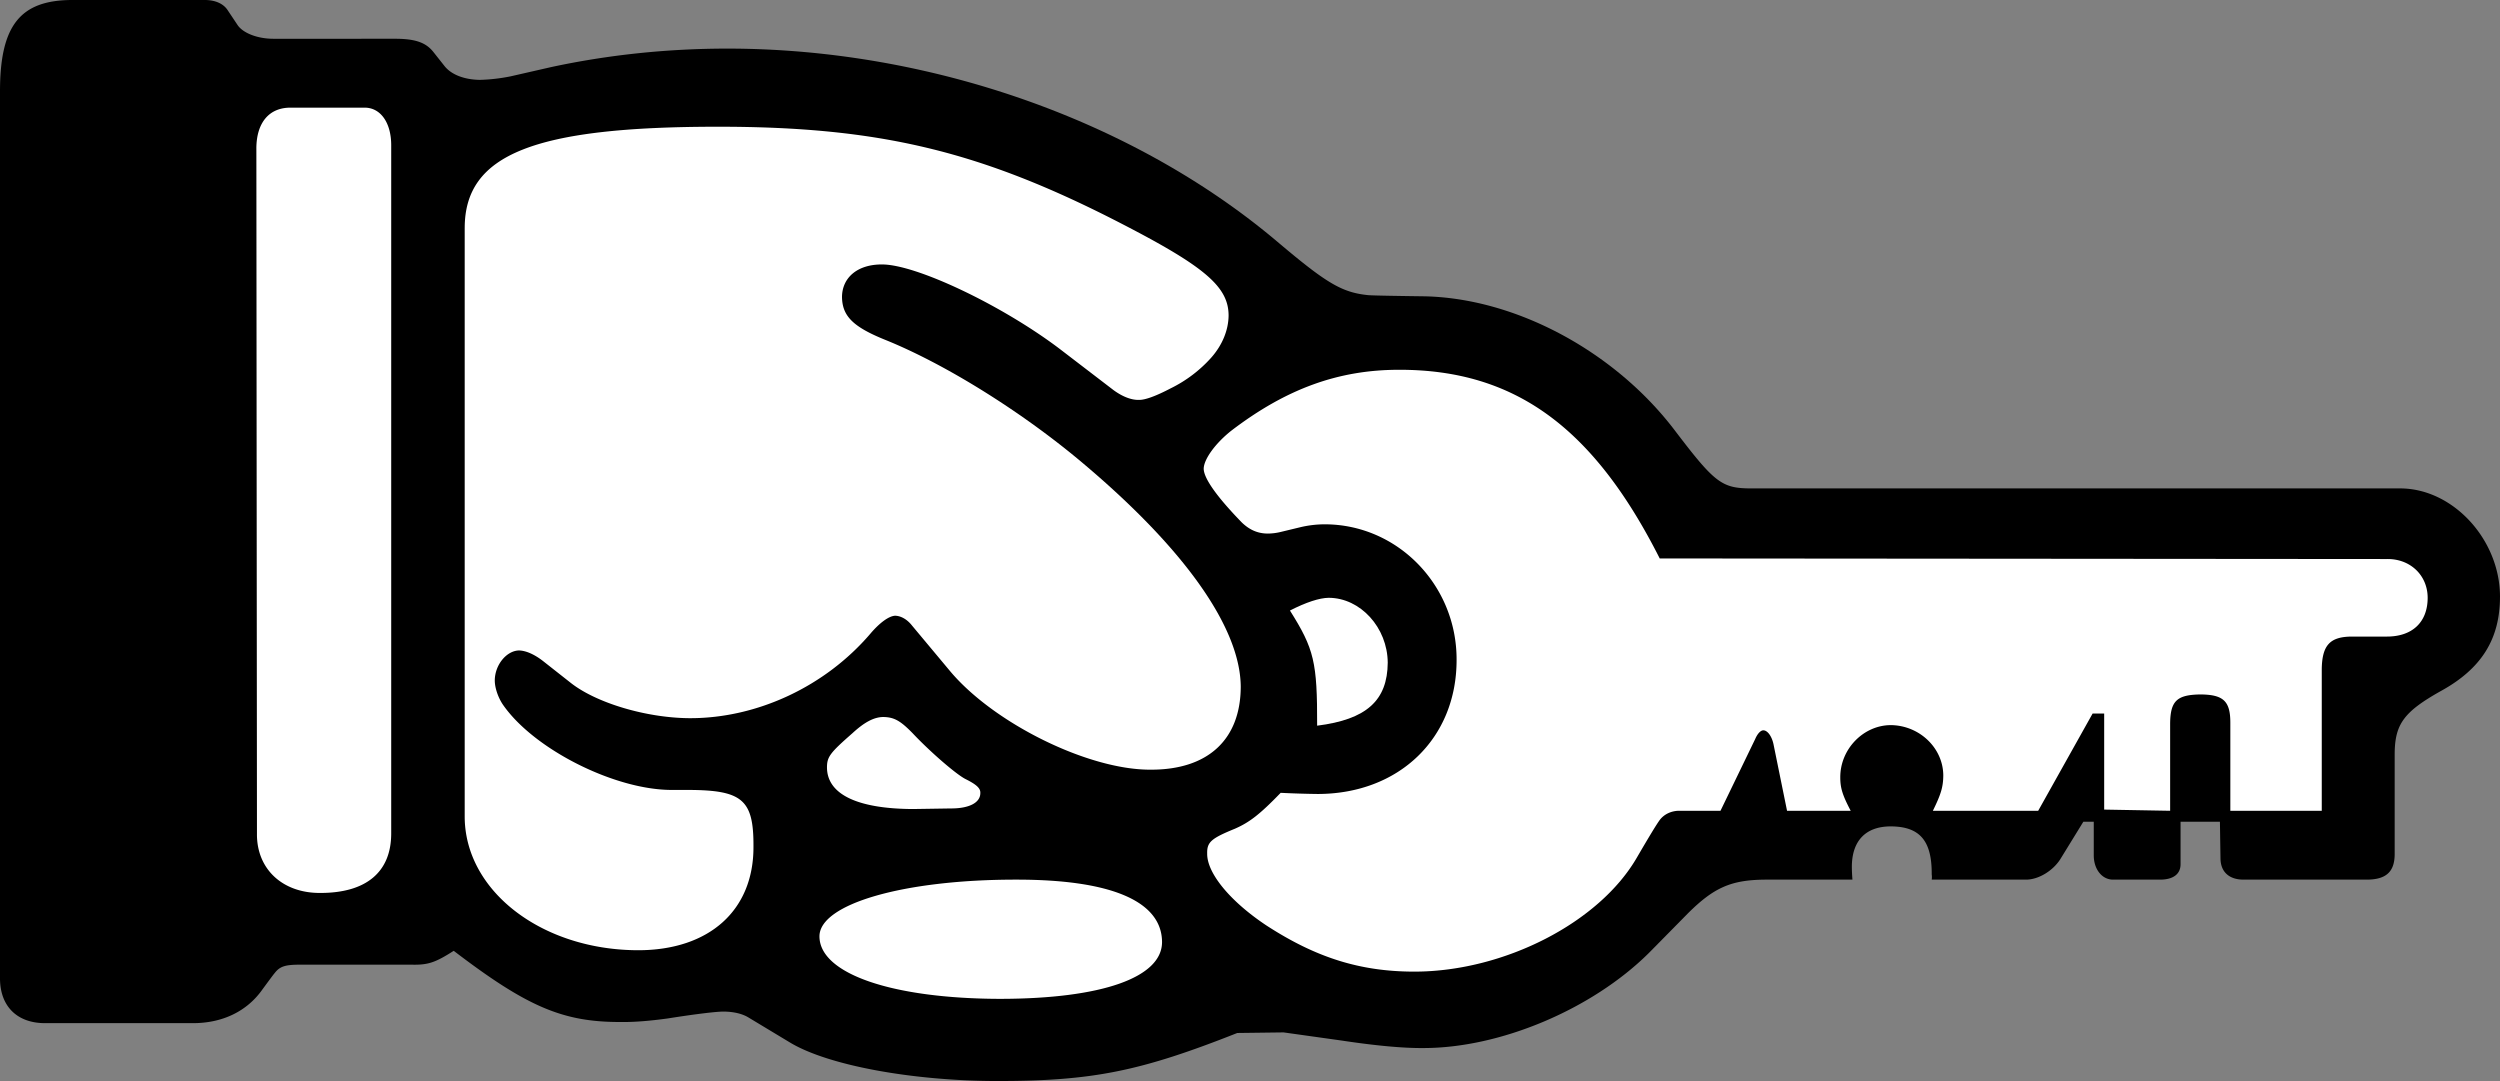
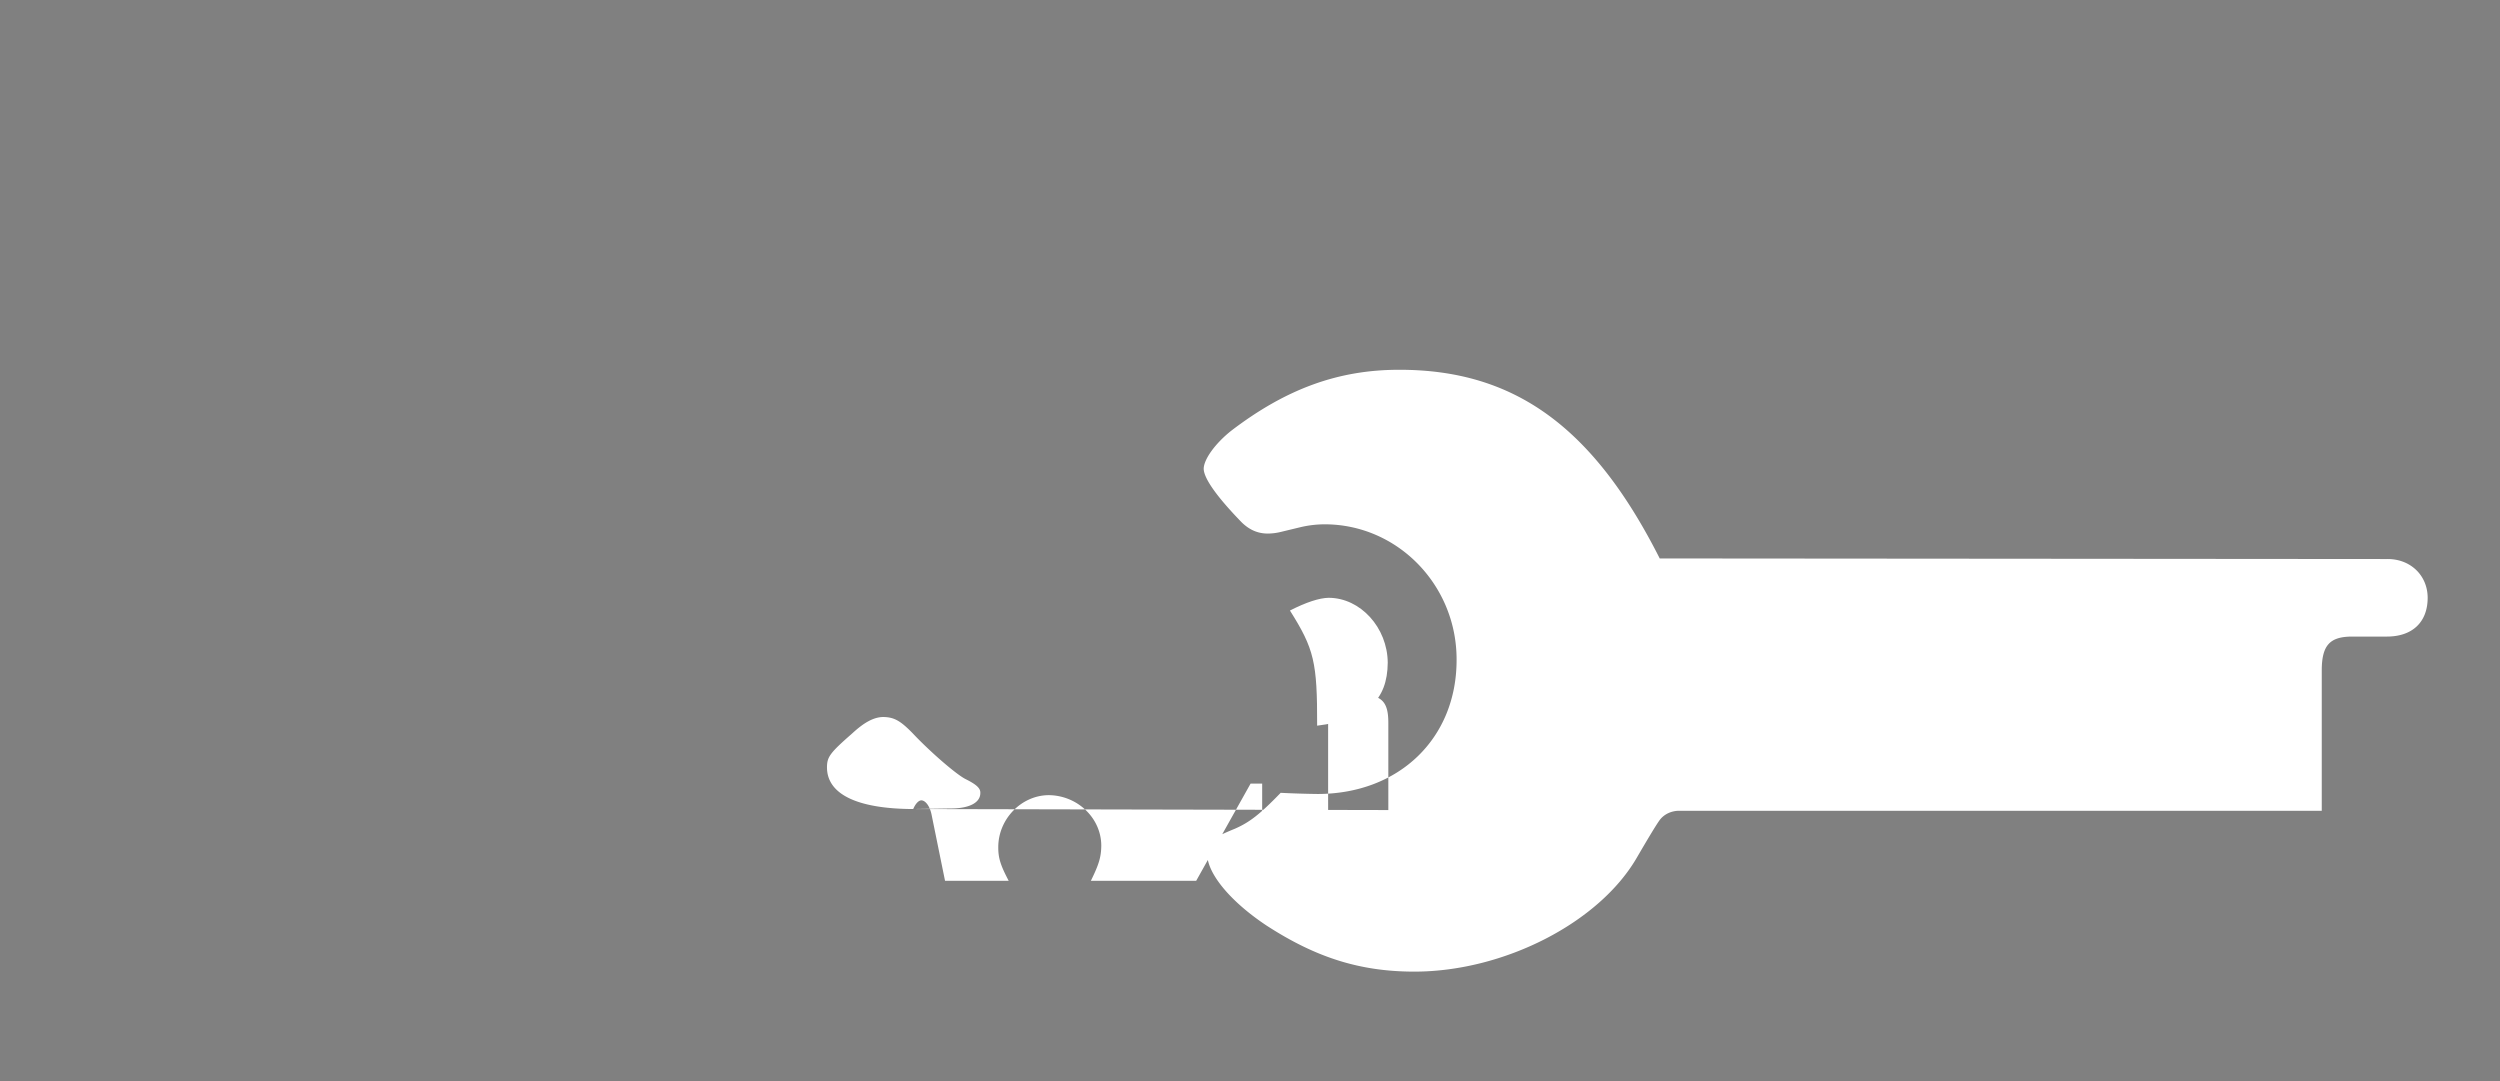
<svg xmlns="http://www.w3.org/2000/svg" width="432" height="186.801">
  <rect width="100%" height="100%" fill="#808080" stroke="none" />
-   <path d="M383.602 142H376.8v7.3c.023 1.762-1.305 2.743-3.7 2.7h-7.9c-1.941.043-3.402-1.766-3.398-4.2V142H360l-4 6.5c-1.325 2.047-3.84 3.543-6 3.5h-16.2a3.14 3.14 0 0 0 0-.898c.047-5.836-2.07-8.29-7.102-8.301-4.312.011-6.695 2.488-6.699 7 .004.734.043 1.48.102 2.199H305c-5.867.055-8.836 1.344-13.398 5.898l-6.7 6.801c-9.808 9.715-25.691 16.43-39 16.403-3.457.027-8.156-.403-14.101-1.301l-10-1.403-8 .102c-16.77 6.637-25.02 8.297-41.399 8.3-14.714-.003-29.234-2.69-35.8-6.6l-7.301-4.4c-1.063-.64-2.555-.988-4.3-1-1.325.012-4.786.423-9.7 1.2-3.016.41-5.684.637-8 .602-10.012.035-16.188-2.598-28.899-12.301-3.152 2.015-4.402 2.441-7.101 2.398h-20c-2.102.043-2.98.356-3.8 1.403-.302.347-.99 1.293-2.099 2.796-2.668 3.844-6.949 5.914-12.101 5.903H7.8c-4.867.011-7.82-2.942-7.8-7.801V15.898C-.02 4.414 3.46.008 12.5 0h23c1.737.031 3.073.637 3.8 1.7l1.8 2.698c.973 1.348 3.426 2.293 6.098 2.301H68c3.688-.031 5.57.61 6.902 2.301l1.899 2.398c1.172 1.497 3.41 2.36 6.101 2.403 1.735-.043 3.5-.242 5.297-.602l7-1.597c9.825-2.118 20.075-3.204 30.5-3.204C160.703 8.398 196.164 20.887 221 42c8.274 6.984 10.918 8.543 15.402 9 .532.055 3.715.125 9.5.2 15.852.237 33.133 9.456 43.598 23.3 6.797 8.934 8.031 9.871 13 9.898h112.2c9.136-.027 17.292 8.801 17.3 18.704-.008 7.335-3.187 12.437-10.2 16.296-6.394 3.59-7.948 5.7-8 10.801v17.2c.052 3.238-1.452 4.644-5 4.601h-21c-2.593.043-4.097-1.332-4.1-3.7l-.098-6.3" />
-   <path fill="#fff" d="m44.3 25.602.102 118.5c-.046 6.062 4.399 10.218 10.899 10.199 7.98.02 12.308-3.61 12.3-10.301V25.2c.032-3.962-1.82-6.606-4.6-6.598H50.198c-3.687-.008-5.867 2.574-5.898 7m36 13.796v101.704c.016 12.84 13.31 23.082 30 23.097 12.27-.015 19.95-6.906 19.9-17.898.05-8.13-1.9-9.79-11.4-9.801h-2.698c-9.805.02-23.723-6.96-29.102-14.602-.89-1.242-1.5-3.015-1.5-4.296 0-2.688 2.02-5.168 4.2-5.204 1.179.036 2.624.66 4.1 1.801l4.7 3.7c4.445 3.581 13.293 6.195 20.8 6.203 11.602-.008 23.321-5.504 31.102-14.602 1.645-1.934 3.235-3.07 4.297-3.102.996.032 2.067.633 2.903 1.704l6.597 7.898c7.578 9.004 23.867 17.05 34.602 17 9.894.05 15.558-5.16 15.601-14.3-.043-10.165-9.601-23.763-27.203-38.598-10.484-8.86-23.847-17.2-34.297-21.403-5.507-2.234-7.367-4.09-7.402-7.398.035-3.387 2.742-5.625 6.902-5.602 5.872-.023 20.657 7.008 30.598 14.5l9.402 7.2c1.508 1.109 3.055 1.734 4.399 1.703 1.047.03 2.937-.653 5.5-2a22.958 22.958 0 0 0 7-5.301c1.926-2.18 2.98-4.758 3-7.301-.02-4.926-4.047-8.395-18.399-15.8-24.359-12.59-41.875-16.798-69.8-16.802-31.871.004-43.785 4.774-43.801 17.5m92.601 133.204c17.45-.028 27.875-3.668 27.899-9.801-.024-7.059-8.758-10.817-25.2-10.801-19.437-.016-33.992 4.203-34 9.8.009 6.466 12.544 10.774 31.301 10.802" />
-   <path fill="#fff" d="m157.8 139.8 6.4-.1c3.292.03 5.234-1.005 5.202-2.7.032-.797-.695-1.453-2.601-2.398-1.598-.829-6.02-4.63-9.102-7.903-2.125-2.176-3.207-2.777-5.097-2.8-1.555.023-3.196.859-5.301 2.8-3.899 3.414-4.39 4.086-4.399 5.903.008 4.656 5.243 7.164 14.899 7.199m139.499.301 6-12.403c.395-.93.942-1.492 1.4-1.5.75.008 1.523 1.078 1.8 2.602l2.3 11.3h11c-1.429-2.71-1.808-3.96-1.8-5.8-.008-4.867 3.996-8.969 8.7-9 4.972.031 9.077 3.945 9.1 8.699-.023 1.988-.382 3.215-1.8 6.102h18.2l9.402-16.801h2v16.597l11.398.204V125c.047-3.895 1.172-4.957 5.3-5 3.923.043 5.106 1.176 5.102 4.898v15.204H401.2v-24.403c.04-4.191 1.399-5.683 5.203-5.699h6c4.45.016 7.09-2.488 7.098-6.7-.008-3.882-2.992-6.745-7-6.698L286.8 96.5c-11.491-22.738-25.112-32.613-45-32.602-10.507-.011-19.534 3.282-29 10.5-2.753 2.168-4.784 4.95-4.8 6.602.016 1.68 2.34 4.922 6.602 9.3 1.336 1.278 2.761 1.9 4.5 1.9a9.78 9.78 0 0 0 2.3-.302l3.297-.796a18.381 18.381 0 0 1 4.203-.5c12.586.004 22.829 10.496 22.797 23.398.032 13.559-9.91 23.184-24 23.2a168.157 168.157 0 0 1-6.398-.2c-3.602 3.723-5.367 5.086-7.899 6.2-4.14 1.69-4.851 2.331-4.8 4.3-.051 3.406 4.03 8.293 10.199 12.398 8.617 5.598 16.238 7.993 25.601 8 15.489-.008 32.008-8.472 38.5-19.796 2.043-3.5 3.34-5.649 3.899-6.403.754-1.004 2.008-1.601 3.398-1.597h7.102" />
+   <path fill="#fff" d="m157.8 139.8 6.4-.1c3.292.03 5.234-1.005 5.202-2.7.032-.797-.695-1.453-2.601-2.398-1.598-.829-6.02-4.63-9.102-7.903-2.125-2.176-3.207-2.777-5.097-2.8-1.555.023-3.196.859-5.301 2.8-3.899 3.414-4.39 4.086-4.399 5.903.008 4.656 5.243 7.164 14.899 7.199c.395-.93.942-1.492 1.4-1.5.75.008 1.523 1.078 1.8 2.602l2.3 11.3h11c-1.429-2.71-1.808-3.96-1.8-5.8-.008-4.867 3.996-8.969 8.7-9 4.972.031 9.077 3.945 9.1 8.699-.023 1.988-.382 3.215-1.8 6.102h18.2l9.402-16.801h2v16.597l11.398.204V125c.047-3.895 1.172-4.957 5.3-5 3.923.043 5.106 1.176 5.102 4.898v15.204H401.2v-24.403c.04-4.191 1.399-5.683 5.203-5.699h6c4.45.016 7.09-2.488 7.098-6.7-.008-3.882-2.992-6.745-7-6.698L286.8 96.5c-11.491-22.738-25.112-32.613-45-32.602-10.507-.011-19.534 3.282-29 10.5-2.753 2.168-4.784 4.95-4.8 6.602.016 1.68 2.34 4.922 6.602 9.3 1.336 1.278 2.761 1.9 4.5 1.9a9.78 9.78 0 0 0 2.3-.302l3.297-.796a18.381 18.381 0 0 1 4.203-.5c12.586.004 22.829 10.496 22.797 23.398.032 13.559-9.91 23.184-24 23.2a168.157 168.157 0 0 1-6.398-.2c-3.602 3.723-5.367 5.086-7.899 6.2-4.14 1.69-4.851 2.331-4.8 4.3-.051 3.406 4.03 8.293 10.199 12.398 8.617 5.598 16.238 7.993 25.601 8 15.489-.008 32.008-8.472 38.5-19.796 2.043-3.5 3.34-5.649 3.899-6.403.754-1.004 2.008-1.601 3.398-1.597h7.102" />
  <path fill="#fff" d="M227.602 125.398c8.52-1.07 12.152-4.336 12.199-10.898-.047-6.055-4.715-11.184-10.2-11.2-1.597.016-3.917.774-6.699 2.2 4.192 6.66 4.723 8.906 4.7 19.898" />
</svg>